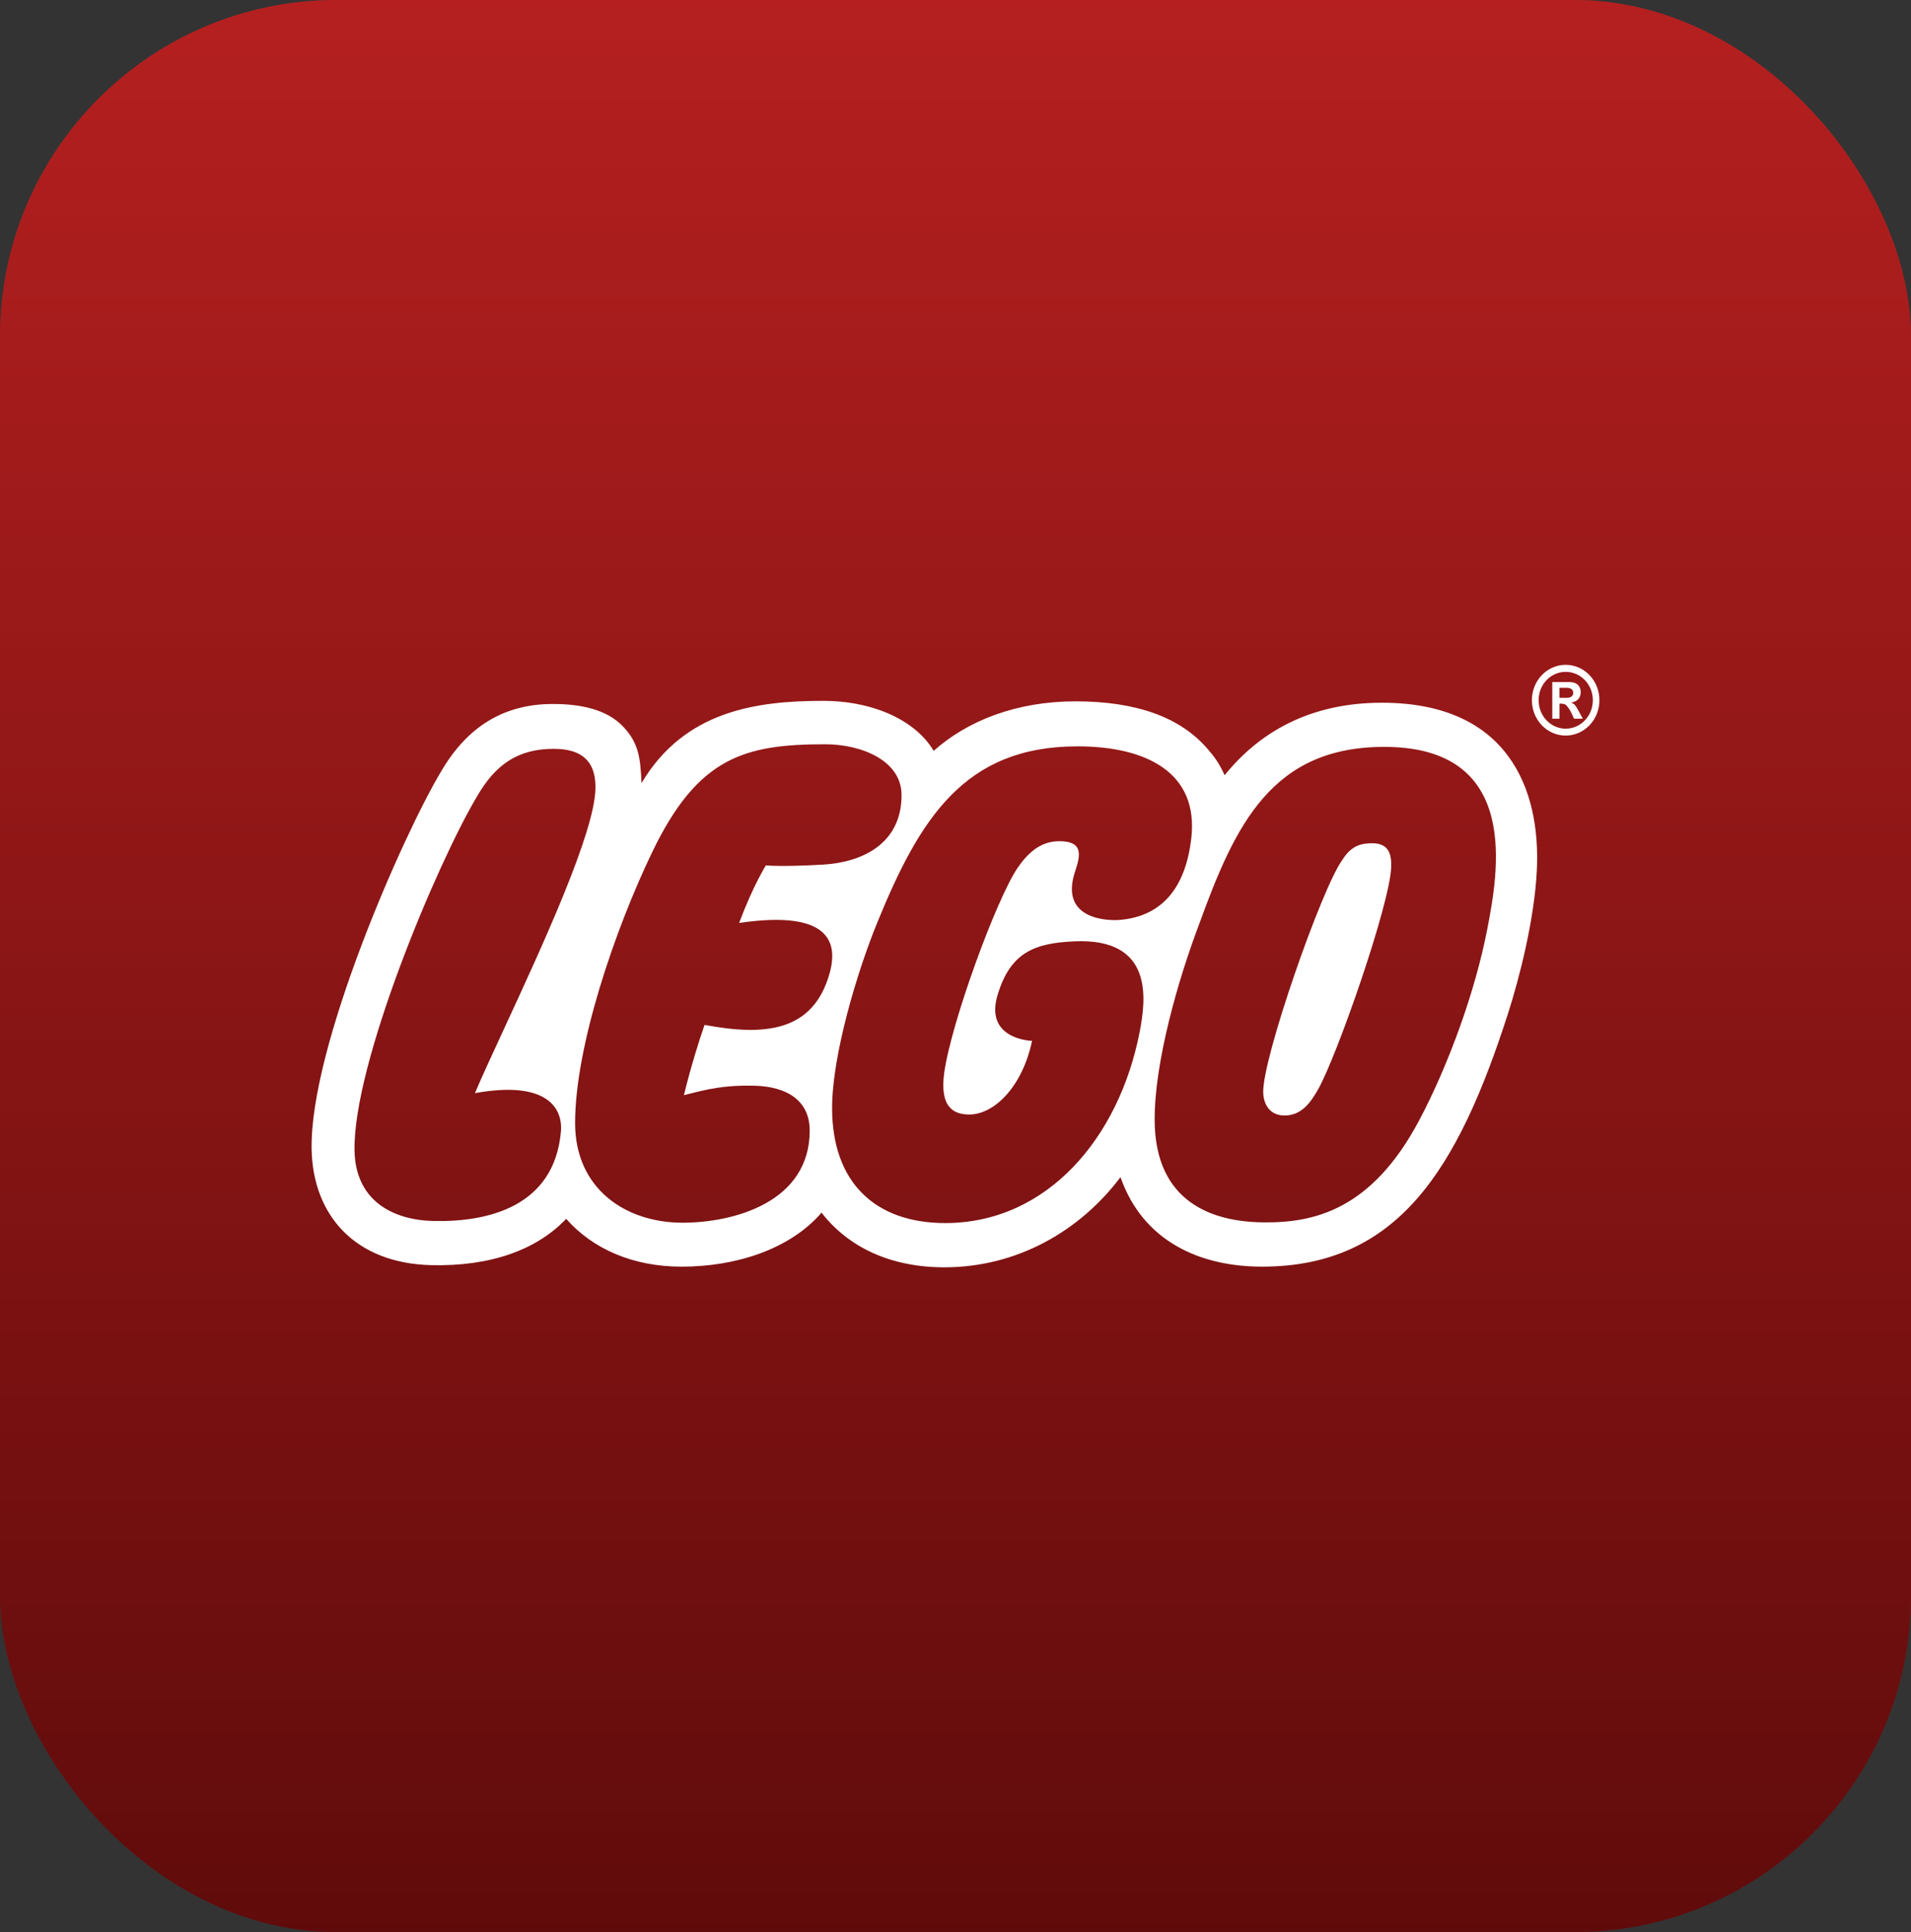
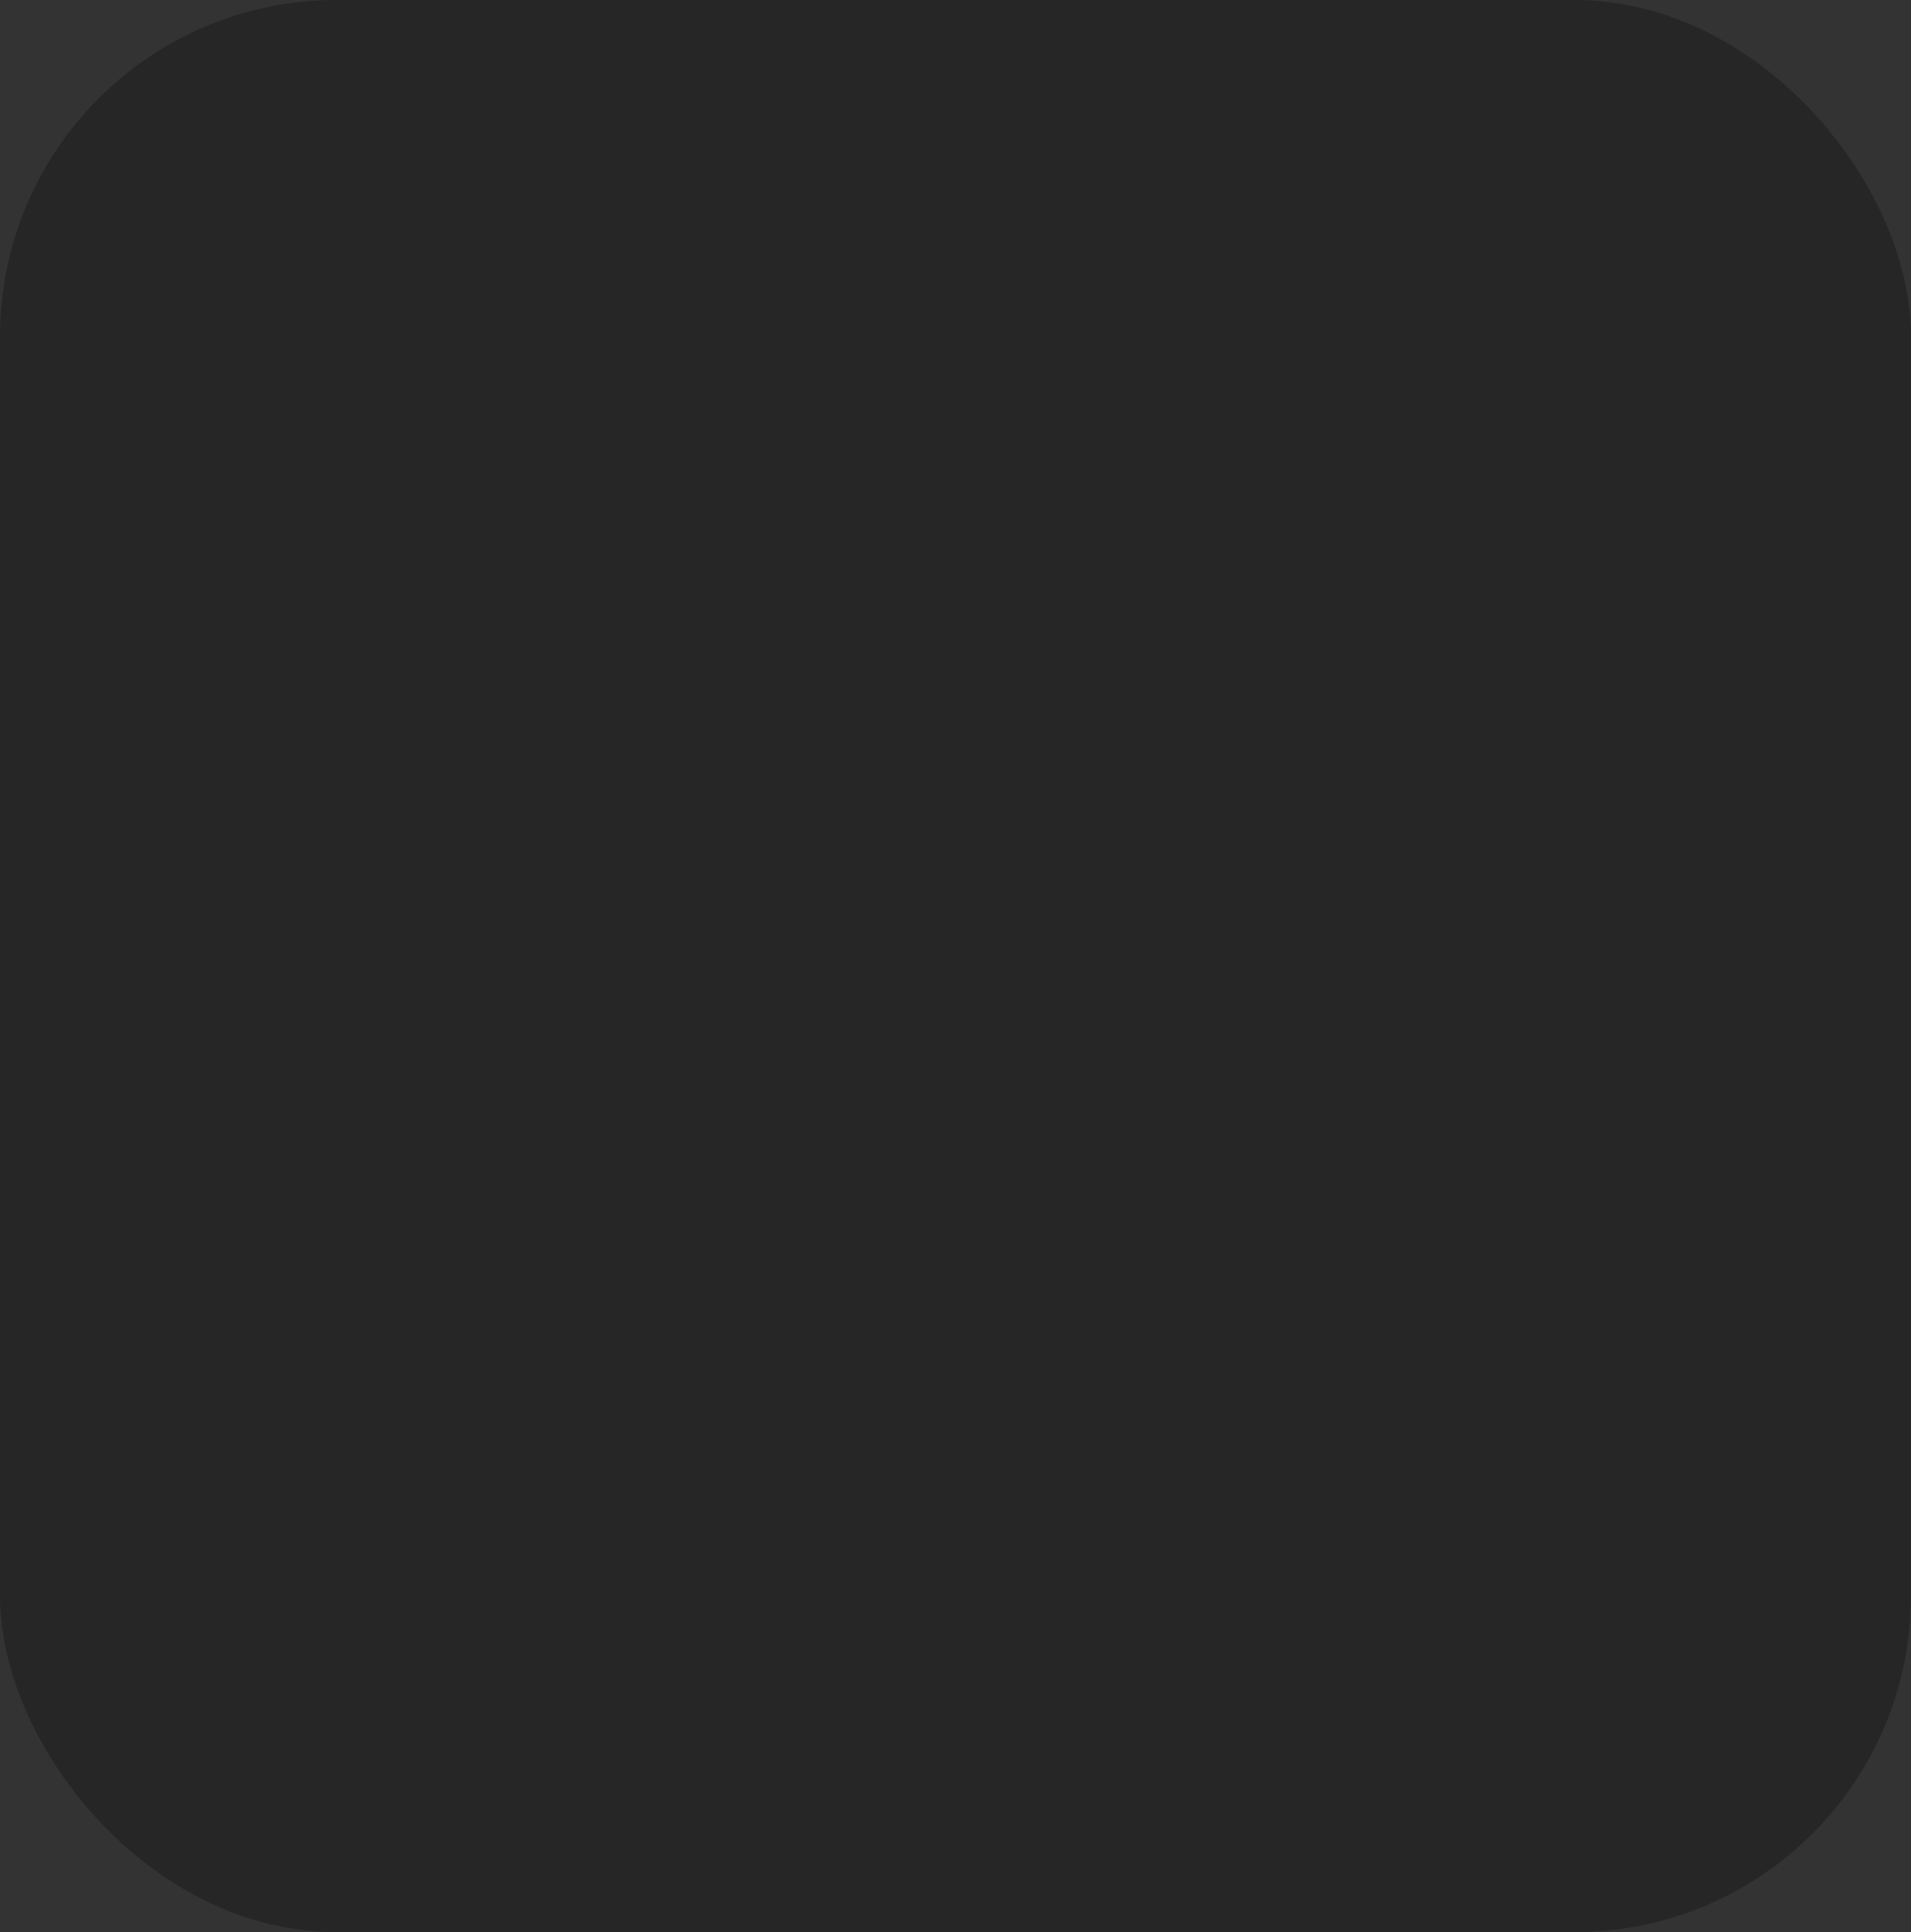
<svg xmlns="http://www.w3.org/2000/svg" width="92" height="93" viewBox="0 0 92 93" fill="none">
  <rect x="0" y="0" width="92" height="93" fill="#333333" stroke="none" />
-   <rect width="92" height="93" rx="16.196" fill="url(#paint0_linear_3_62)" />
  <rect width="92" height="93" rx="16.196" fill="#070707" fill-opacity="0.3" />
-   <path fill-rule="evenodd" clip-rule="evenodd" d="M73.749 33.703C73.749 33.479 73.791 33.258 73.872 33.051C73.954 32.844 74.073 32.657 74.224 32.498C74.375 32.34 74.554 32.215 74.751 32.129C74.949 32.044 75.16 32 75.374 32C75.587 32 75.799 32.043 75.996 32.129C76.194 32.214 76.373 32.34 76.524 32.498C76.675 32.656 76.795 32.844 76.877 33.051C76.958 33.258 77 33.479 77 33.703C77 33.927 76.959 34.148 76.877 34.355C76.795 34.562 76.676 34.75 76.525 34.908C76.373 35.066 76.194 35.192 75.996 35.277C75.799 35.362 75.587 35.406 75.374 35.405C75.16 35.406 74.949 35.362 74.751 35.276C74.554 35.191 74.375 35.066 74.224 34.907C74.073 34.749 73.954 34.562 73.872 34.355C73.791 34.148 73.749 33.926 73.749 33.703ZM75.374 32.338C76.097 32.338 76.685 32.948 76.683 33.705C76.685 34.463 76.095 35.074 75.374 35.074C75.203 35.074 75.034 35.038 74.875 34.969C74.717 34.9 74.574 34.799 74.453 34.672C74.332 34.545 74.236 34.394 74.171 34.228C74.106 34.062 74.073 33.885 74.073 33.705C74.072 33.526 74.105 33.348 74.17 33.182C74.236 33.016 74.331 32.865 74.452 32.738C74.573 32.611 74.717 32.51 74.875 32.442C75.033 32.373 75.203 32.338 75.374 32.338ZM76.007 34.237L76.201 34.593L75.78 34.595L75.646 34.307C75.586 34.181 75.508 34.065 75.416 33.962C75.35 33.89 75.289 33.871 75.14 33.871L75.078 33.872L75.077 34.594H74.73V32.831H75.569C75.93 32.831 76.1 33.042 76.1 33.322C76.1 33.588 75.928 33.779 75.644 33.815L75.645 33.825C75.789 33.877 75.837 33.927 76.007 34.237ZM75.077 33.105V33.589H75.428C75.663 33.589 75.741 33.469 75.738 33.344C75.738 33.189 75.62 33.104 75.391 33.104L75.077 33.105ZM58.956 37.315C60.595 35.282 63.02 33.825 66.527 33.825C72.597 33.825 74.185 37.983 73.986 41.911C73.868 44.273 73.145 47.085 72.604 48.768C70.203 56.242 67.32 60.969 60.758 60.968C57.763 60.969 55.023 59.745 53.943 56.661C51.971 59.276 48.956 60.982 45.519 61C42.892 61.013 40.849 60.041 39.551 58.37C38.009 60.153 35.4 60.969 32.808 60.969C30.478 60.968 28.534 60.118 27.257 58.666C25.834 60.168 23.599 60.966 20.753 60.896C17.106 60.804 15.069 58.512 15.002 55.331C14.901 50.406 19.379 40.238 21.225 37.151C22.499 34.961 24.268 33.886 26.618 33.885C27.909 33.886 29.233 34.121 30.052 35.029C30.726 35.776 30.834 36.439 30.884 37.695C32.949 34.208 36.431 33.734 39.624 33.735C42.068 33.735 44.097 34.694 44.948 36.142C46.586 34.684 48.945 33.758 51.775 33.758C54.672 33.759 56.829 34.499 58.173 36.091C58.469 36.44 58.679 36.707 58.956 37.315ZM27.003 54.477C27.111 53.286 26.26 52 22.863 52.617C23.2 51.826 23.701 50.741 24.271 49.509C26.096 45.561 28.618 40.106 28.665 37.972C28.691 36.92 28.286 36.043 26.657 36.044C24.936 36.043 23.857 36.797 22.973 38.319C21.055 41.526 16.982 51.204 17.068 55.387C17.116 57.778 18.886 58.721 20.852 58.77C23.562 58.835 26.683 58.039 27.003 54.477ZM33.919 49.332C33.693 49.969 33.268 51.304 32.925 52.716C34.04 52.425 34.875 52.223 36.306 52.258C37.937 52.299 38.981 53.007 38.981 54.421C38.981 57.846 35.365 58.852 32.86 58.853C30.106 58.853 27.687 57.212 27.687 54.058C27.687 50.36 29.6 44.753 31.396 41.02C33.6 36.433 35.853 35.824 39.733 35.824C41.439 35.824 43.403 36.587 43.403 38.273C43.403 40.612 41.515 41.503 39.64 41.616C38.838 41.664 37.607 41.711 36.87 41.655C36.87 41.655 36.244 42.652 35.583 44.425C39.053 43.913 40.526 44.739 39.941 46.841C39.148 49.684 36.797 49.872 33.919 49.332ZM48.982 41.785C49.44 41.113 50.053 40.49 50.992 40.49C52.144 40.49 52.032 41.128 51.759 41.943C50.983 44.265 53.327 44.326 53.899 44.279C55.945 44.112 57.072 42.727 57.349 40.368C57.729 37.157 55.146 35.924 51.872 35.924C46.414 35.924 44.272 39.42 42.228 44.419C41.269 46.767 40.059 50.78 40.06 53.335C40.059 56.924 42.144 58.87 45.504 58.87C50.41 58.87 53.877 54.772 54.867 49.666C55.172 48.094 55.548 45.145 51.738 45.309C49.803 45.393 48.636 45.84 48.021 47.91C47.388 50.043 49.685 50.101 49.685 50.101C49.222 52.306 47.87 53.643 46.664 53.645C45.912 53.645 45.228 53.303 45.457 51.635C45.797 49.196 47.977 43.265 48.982 41.785ZM71.603 44.71C71.025 47.718 69.728 51.279 68.319 53.933C66.02 58.262 63.231 58.869 60.793 58.836C58.356 58.806 55.609 57.864 55.588 53.925C55.573 51.098 56.737 47.105 57.726 44.491C59.45 39.749 61.209 35.882 66.775 35.951C73.265 36.03 72.107 42.077 71.603 44.71ZM63.463 52.423C64.365 50.822 66.905 43.56 66.975 41.744C66.995 41.215 66.912 40.599 66.097 40.59C65.539 40.581 65.054 40.695 64.617 41.401C63.637 42.736 60.766 50.95 60.814 52.588C60.832 53.178 61.146 53.692 61.837 53.692C62.632 53.693 63.072 53.12 63.463 52.423Z" fill="white" />
  <defs>
    <linearGradient id="paint0_linear_3_62" x1="46" y1="0" x2="46" y2="93" gradientUnits="userSpaceOnUse">
      <stop stop-color="#FF2A2A" />
      <stop offset="1" stop-color="#860D0D" />
    </linearGradient>
  </defs>
</svg>